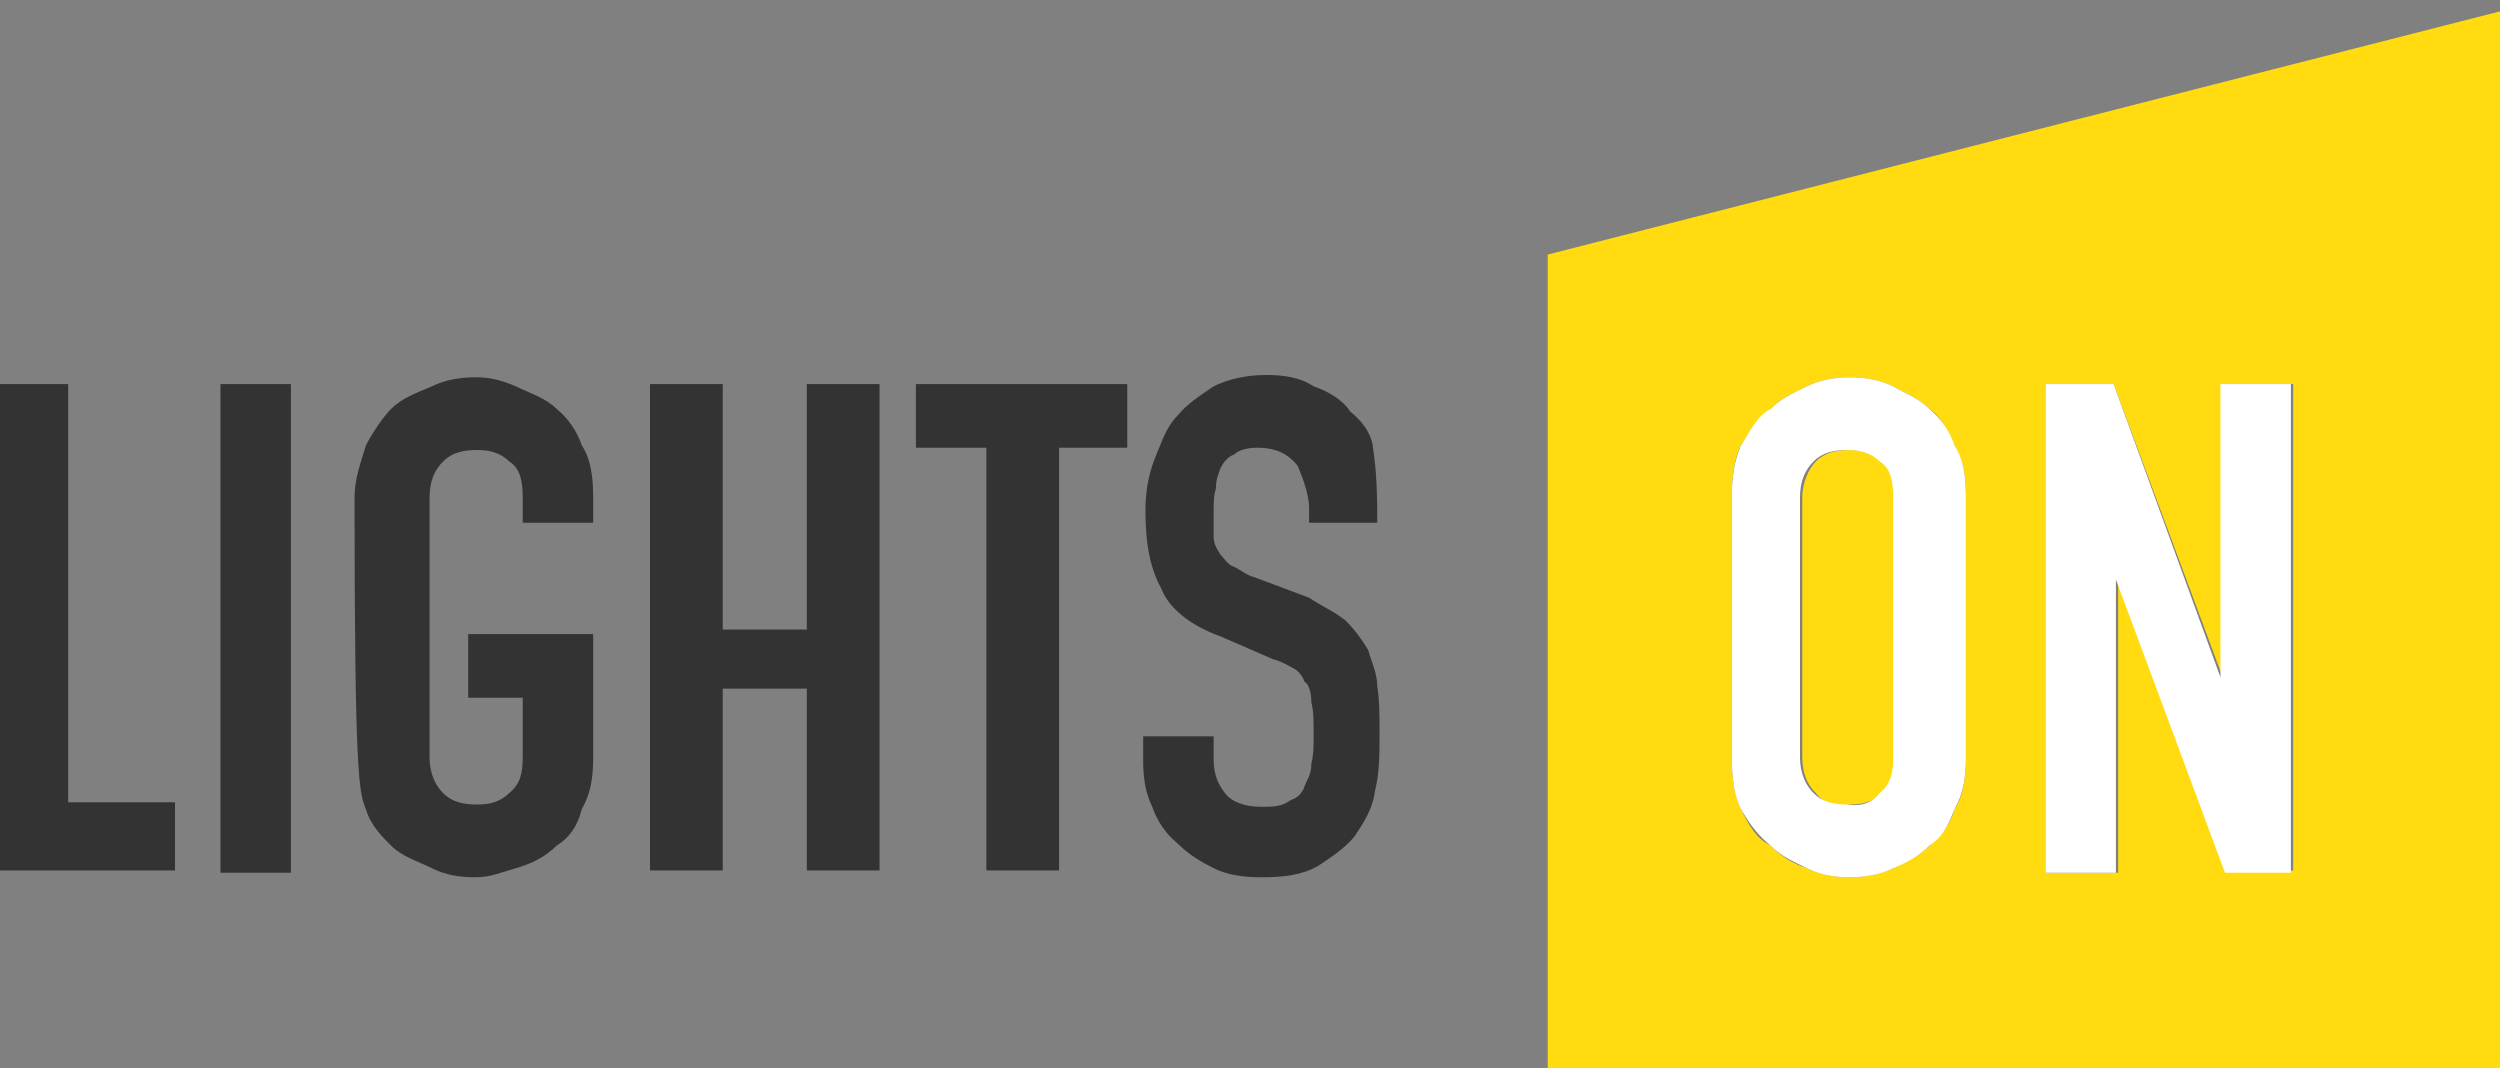
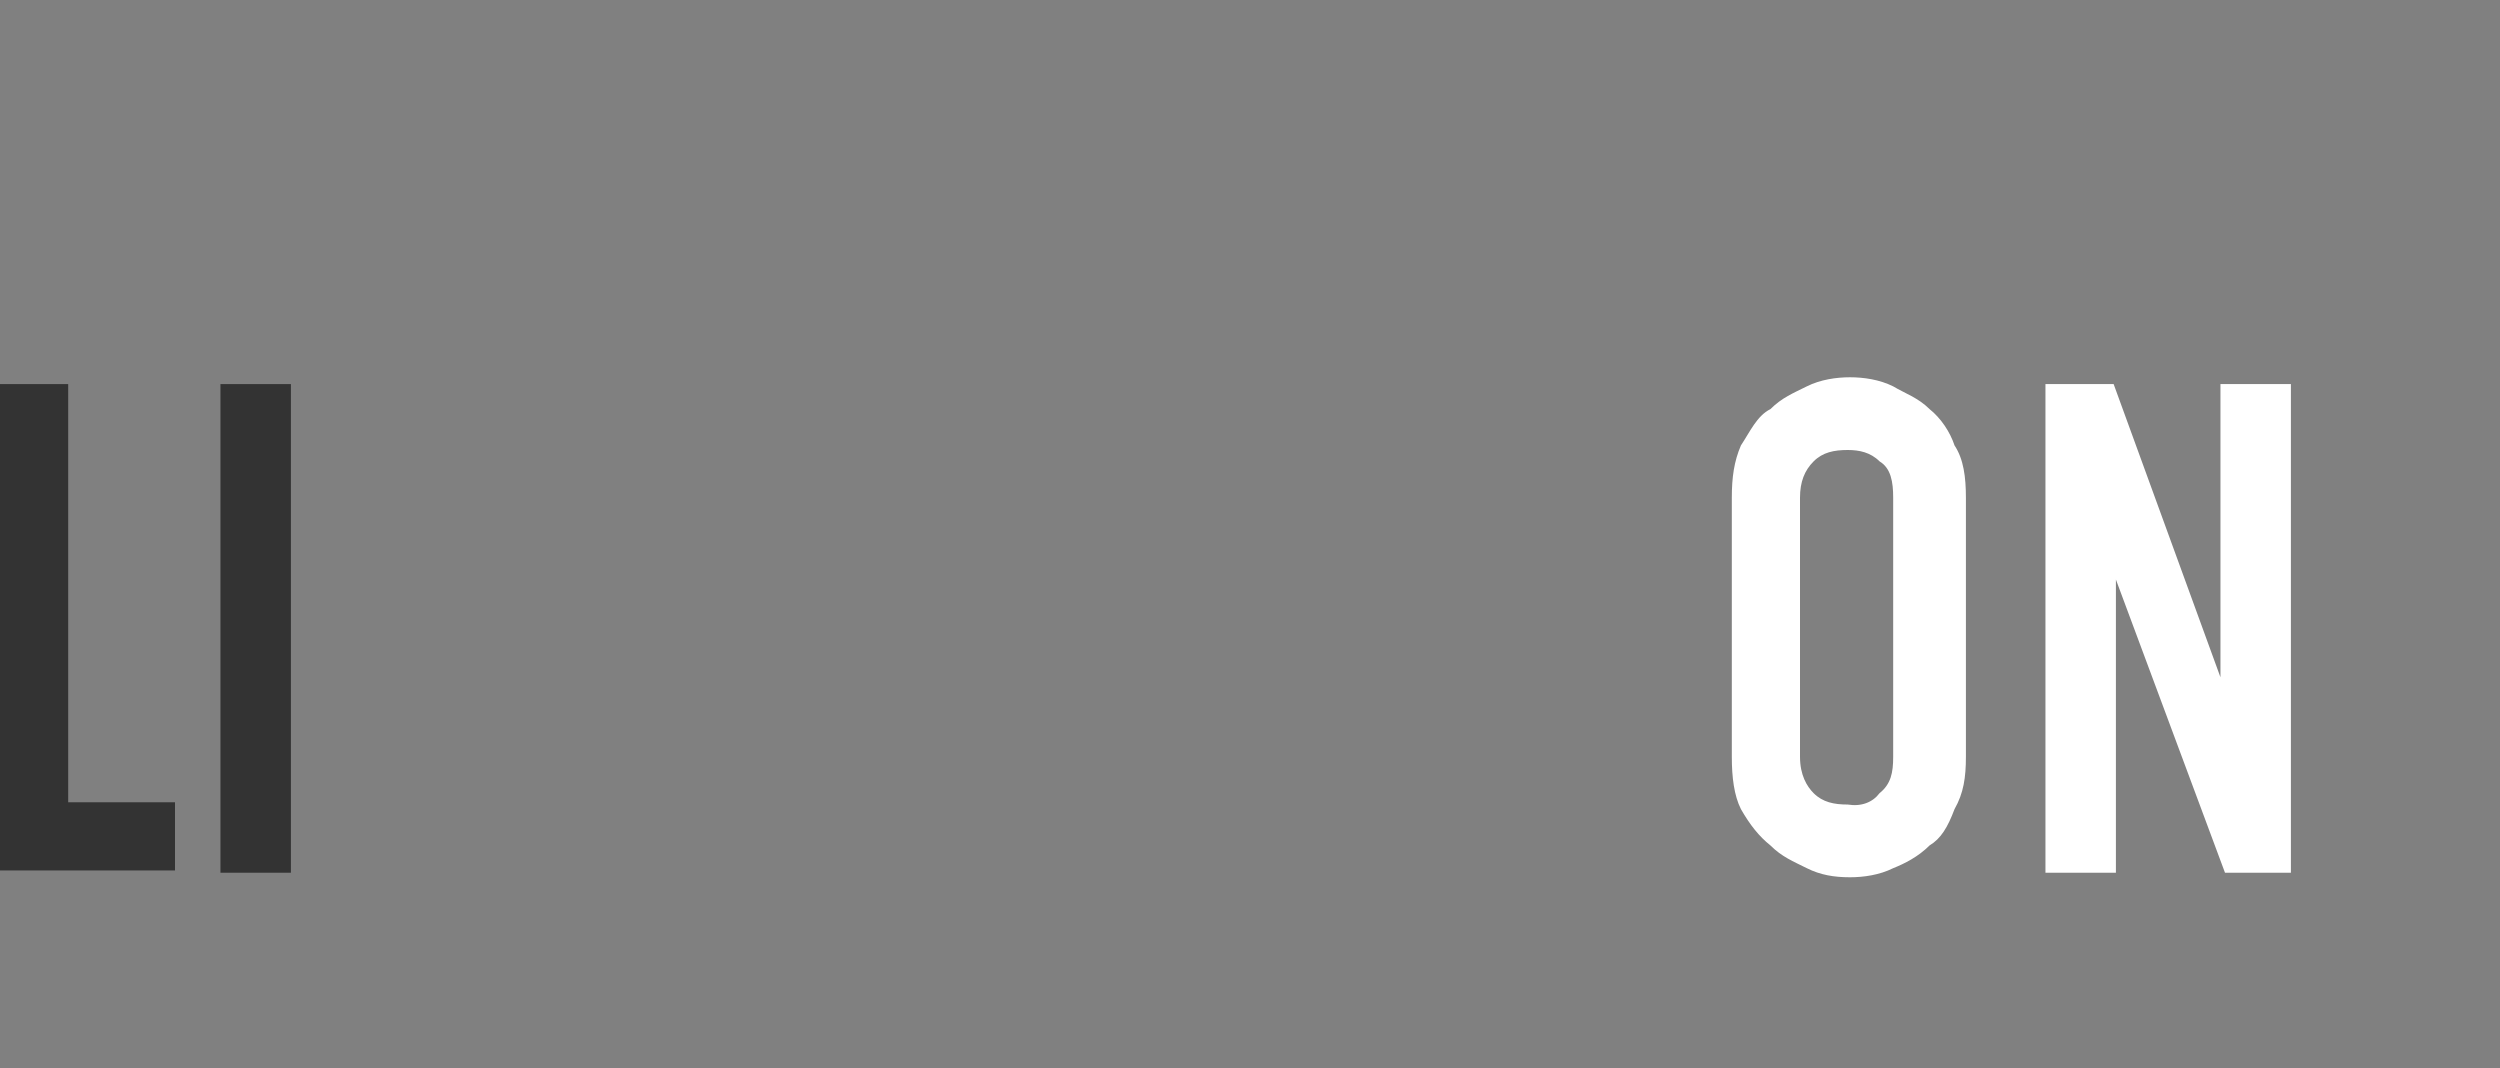
<svg xmlns="http://www.w3.org/2000/svg" x="0px" y="0px" viewBox="0 0 110 47" xml:space="preserve">
  <rect x="0" y="0" width="110" height="47" fill="#808080" stroke="none" />
  <g id="MouseOff"> </g>
  <g id="MouseOver" display="none"> </g>
  <g id="Background_copy"> </g>
  <g id="Background">
-     <path fill="#FFDB0F" d="M68.1,47V11.2L110,0.5V47H68.1z M83.3,38.2c0.5-0.3,1.1-0.5,1.6-1c0.5-0.4,0.9-0.9,1.1-1.6 c0.4-0.6,0.5-1.4,0.5-2.3V21.9c0-0.9-0.1-1.6-0.5-2.3c-0.3-0.6-0.6-1.3-1.1-1.6c-0.5-0.5-1.1-0.7-1.6-1c-0.6-0.3-1.3-0.4-1.9-0.4 c-0.6,0-1.3,0.1-1.9,0.4c-0.6,0.3-1.1,0.5-1.6,1c-0.5,0.4-0.9,1-1.3,1.6c-0.3,0.6-0.4,1.4-0.4,2.3v11.4c0,0.9,0.1,1.6,0.4,2.3 c0.4,0.8,0.7,1.3,1.3,1.6c0.5,0.5,1,0.8,1.6,1c0.6,0.3,1.3,0.4,1.9,0.4C82,38.6,82.6,38.5,83.3,38.2z M93.2,38.3V25.4l4.8,12.9h2.9 V16.9h-3.1v12.9L93,16.9h-3v21.5H93.2z M79.9,34.9c-0.4-0.4-0.6-0.9-0.6-1.6V21.9c0-0.7,0.3-1.3,0.6-1.6c0.4-0.4,0.9-0.5,1.5-0.5 c0.5,0,1,0.1,1.4,0.5c0.5,0.4,0.6,0.9,0.6,1.6v11.4c0,0.8-0.1,1.3-0.6,1.6c-0.4,0.4-0.9,0.5-1.4,0.5C80.7,35.5,80.2,35.3,79.9,34.9 z" />
    <g>
      <polygon fill-rule="evenodd" clip-rule="evenodd" fill="#333333" points="0,16.9 3,16.9 3,35.3 7.7,35.3 7.7,38.3 0,38.3 " />
      <rect x="9.7" y="16.9" fill-rule="evenodd" clip-rule="evenodd" fill="#333333" width="3.1" height="21.5" />
-       <path fill-rule="evenodd" clip-rule="evenodd" fill="#333333" d="M15.6,21.9c0-0.9,0.3-1.6,0.5-2.3c0.3-0.6,0.8-1.3,1.1-1.6 c0.5-0.5,1.1-0.7,1.8-1c0.6-0.3,1.3-0.4,1.9-0.4s1.1,0.1,1.8,0.4c0.6,0.3,1.3,0.5,1.8,1c0.5,0.4,0.9,1,1.1,1.6 c0.4,0.6,0.5,1.4,0.5,2.3c0,1.1,0,1.1,0,1.1c-3.1,0-3.1,0-3.1,0c0-1.1,0-1.1,0-1.1c0-0.7-0.1-1.3-0.6-1.6 c-0.4-0.4-0.9-0.5-1.4-0.5c-0.6,0-1.1,0.1-1.5,0.5c-0.4,0.4-0.6,0.9-0.6,1.6c0,11.4,0,11.4,0,11.4c0,0.8,0.3,1.3,0.6,1.6 c0.4,0.4,0.9,0.5,1.5,0.5c0.5,0,1-0.1,1.4-0.5c0.5-0.4,0.6-0.9,0.6-1.6c0-2.6,0-2.6,0-2.6c-2.4,0-2.4,0-2.4,0c0-2.8,0-2.8,0-2.8 c5.5,0,5.5,0,5.5,0c0,5.4,0,5.4,0,5.4c0,0.9-0.1,1.6-0.5,2.3c-0.2,0.8-0.6,1.3-1.1,1.6c-0.5,0.5-1.1,0.8-1.8,1s-1.1,0.4-1.8,0.4 s-1.3-0.1-1.9-0.4c-0.6-0.3-1.3-0.5-1.8-1c-0.4-0.4-0.9-0.9-1.1-1.6C15.8,34.9,15.6,34.2,15.6,21.9z" />
-       <polygon fill-rule="evenodd" clip-rule="evenodd" fill="#333333" points="28.6,16.9 31.8,16.9 31.8,27.7 35.5,27.7 35.5,16.9 38.7,16.9 38.7,38.3 35.5,38.3 35.5,30.3 31.8,30.3 31.8,38.3 28.6,38.3 " />
-       <polygon fill-rule="evenodd" clip-rule="evenodd" fill="#333333" points="43.4,19.7 40.3,19.7 40.3,16.9 49.6,16.9 49.6,19.7 46.6,19.7 46.6,38.3 43.4,38.3 " />
-       <path fill-rule="evenodd" clip-rule="evenodd" fill="#333333" d="M60.6,23c-3,0-3,0-3,0c0-0.6,0-0.6,0-0.6c0-0.7-0.3-1.4-0.5-1.9 c-0.4-0.5-0.9-0.8-1.8-0.8c-0.4,0-0.8,0.1-1,0.3c-0.3,0.1-0.5,0.4-0.6,0.6c-0.1,0.3-0.2,0.5-0.2,0.9c-0.1,0.3-0.1,0.6-0.1,1 c0,0.4,0,0.7,0,1.1c0,0.3,0.1,0.5,0.3,0.8c0.1,0.1,0.3,0.4,0.5,0.5c0.3,0.1,0.6,0.4,1,0.5c2.4,0.9,2.4,0.9,2.4,0.9 c0.6,0.4,1.1,0.6,1.6,1c0.4,0.4,0.7,0.8,1,1.3c0.1,0.4,0.4,1,0.4,1.6c0.1,0.6,0.1,1.3,0.1,2c0,1,0,1.8-0.2,2.6 c-0.1,0.8-0.5,1.4-0.9,2c-0.4,0.5-1,0.9-1.6,1.3c-0.7,0.4-1.5,0.5-2.5,0.5c-0.8,0-1.5-0.1-2.1-0.4c-0.6-0.3-1.1-0.6-1.6-1.1 c-0.5-0.4-0.9-1-1.1-1.6c-0.3-0.6-0.4-1.3-0.4-2c0-1.1,0-1.1,0-1.1c3.1,0,3.1,0,3.1,0c0,1,0,1,0,1c0,0.5,0.1,1,0.5,1.5 c0.3,0.4,0.9,0.6,1.6,0.6c0.5,0,0.9,0,1.3-0.3c0.3-0.1,0.5-0.3,0.6-0.6c0.1-0.3,0.3-0.5,0.3-1c0.1-0.4,0.1-0.7,0.1-1.3 c0-0.6,0-1-0.1-1.4c0-0.4-0.1-0.8-0.3-0.9c-0.1-0.3-0.3-0.5-0.5-0.6c-0.2-0.1-0.5-0.3-0.9-0.4c-2.3-1-2.3-1-2.3-1 c-1.4-0.5-2.3-1.3-2.6-2.1c-0.5-0.9-0.7-2-0.7-3.4c0-0.8,0.1-1.5,0.4-2.3c0.3-0.7,0.5-1.4,1-1.9c0.4-0.5,1-0.9,1.6-1.3 c0.6-0.3,1.4-0.5,2.3-0.5c0.8,0,1.5,0.1,2.1,0.5c0.6,0.2,1.3,0.6,1.6,1.1c0.5,0.4,0.9,0.9,1,1.5C60.5,20.4,60.6,20.9,60.6,23z" />
    </g>
    <path fill-rule="evenodd" clip-rule="evenodd" fill="#FFFFFF" d="M79.5,38.2c-0.6-0.3-1.1-0.5-1.6-1c-0.5-0.4-0.9-0.9-1.3-1.6 c-0.3-0.6-0.4-1.4-0.4-2.3V21.9c0-0.9,0.1-1.6,0.4-2.3c0.4-0.6,0.7-1.3,1.3-1.6c0.5-0.5,1-0.7,1.6-1c0.6-0.3,1.3-0.4,1.9-0.4 c0.6,0,1.3,0.1,1.9,0.4c0.5,0.3,1.1,0.5,1.6,1c0.5,0.4,0.9,1,1.1,1.6c0.4,0.6,0.5,1.4,0.5,2.3v11.4c0,0.9-0.1,1.6-0.5,2.3 c-0.3,0.8-0.6,1.3-1.1,1.6c-0.5,0.5-1.1,0.8-1.6,1c-0.6,0.3-1.3,0.4-1.9,0.4C80.7,38.6,80.1,38.5,79.5,38.2z M90,38.3V16.9h3 l4.7,12.9V16.9h3.1v21.5h-2.9l-4.8-12.9v12.9H90z M82.7,34.9c0.5-0.4,0.6-0.9,0.6-1.6V21.9c0-0.7-0.1-1.3-0.6-1.6 c-0.4-0.4-0.9-0.5-1.4-0.5c-0.6,0-1.1,0.1-1.5,0.5c-0.4,0.4-0.6,0.9-0.6,1.6v11.4c0,0.8,0.3,1.3,0.6,1.6c0.4,0.4,0.9,0.5,1.5,0.5 C81.9,35.5,82.4,35.3,82.7,34.9z" />
  </g>
</svg>